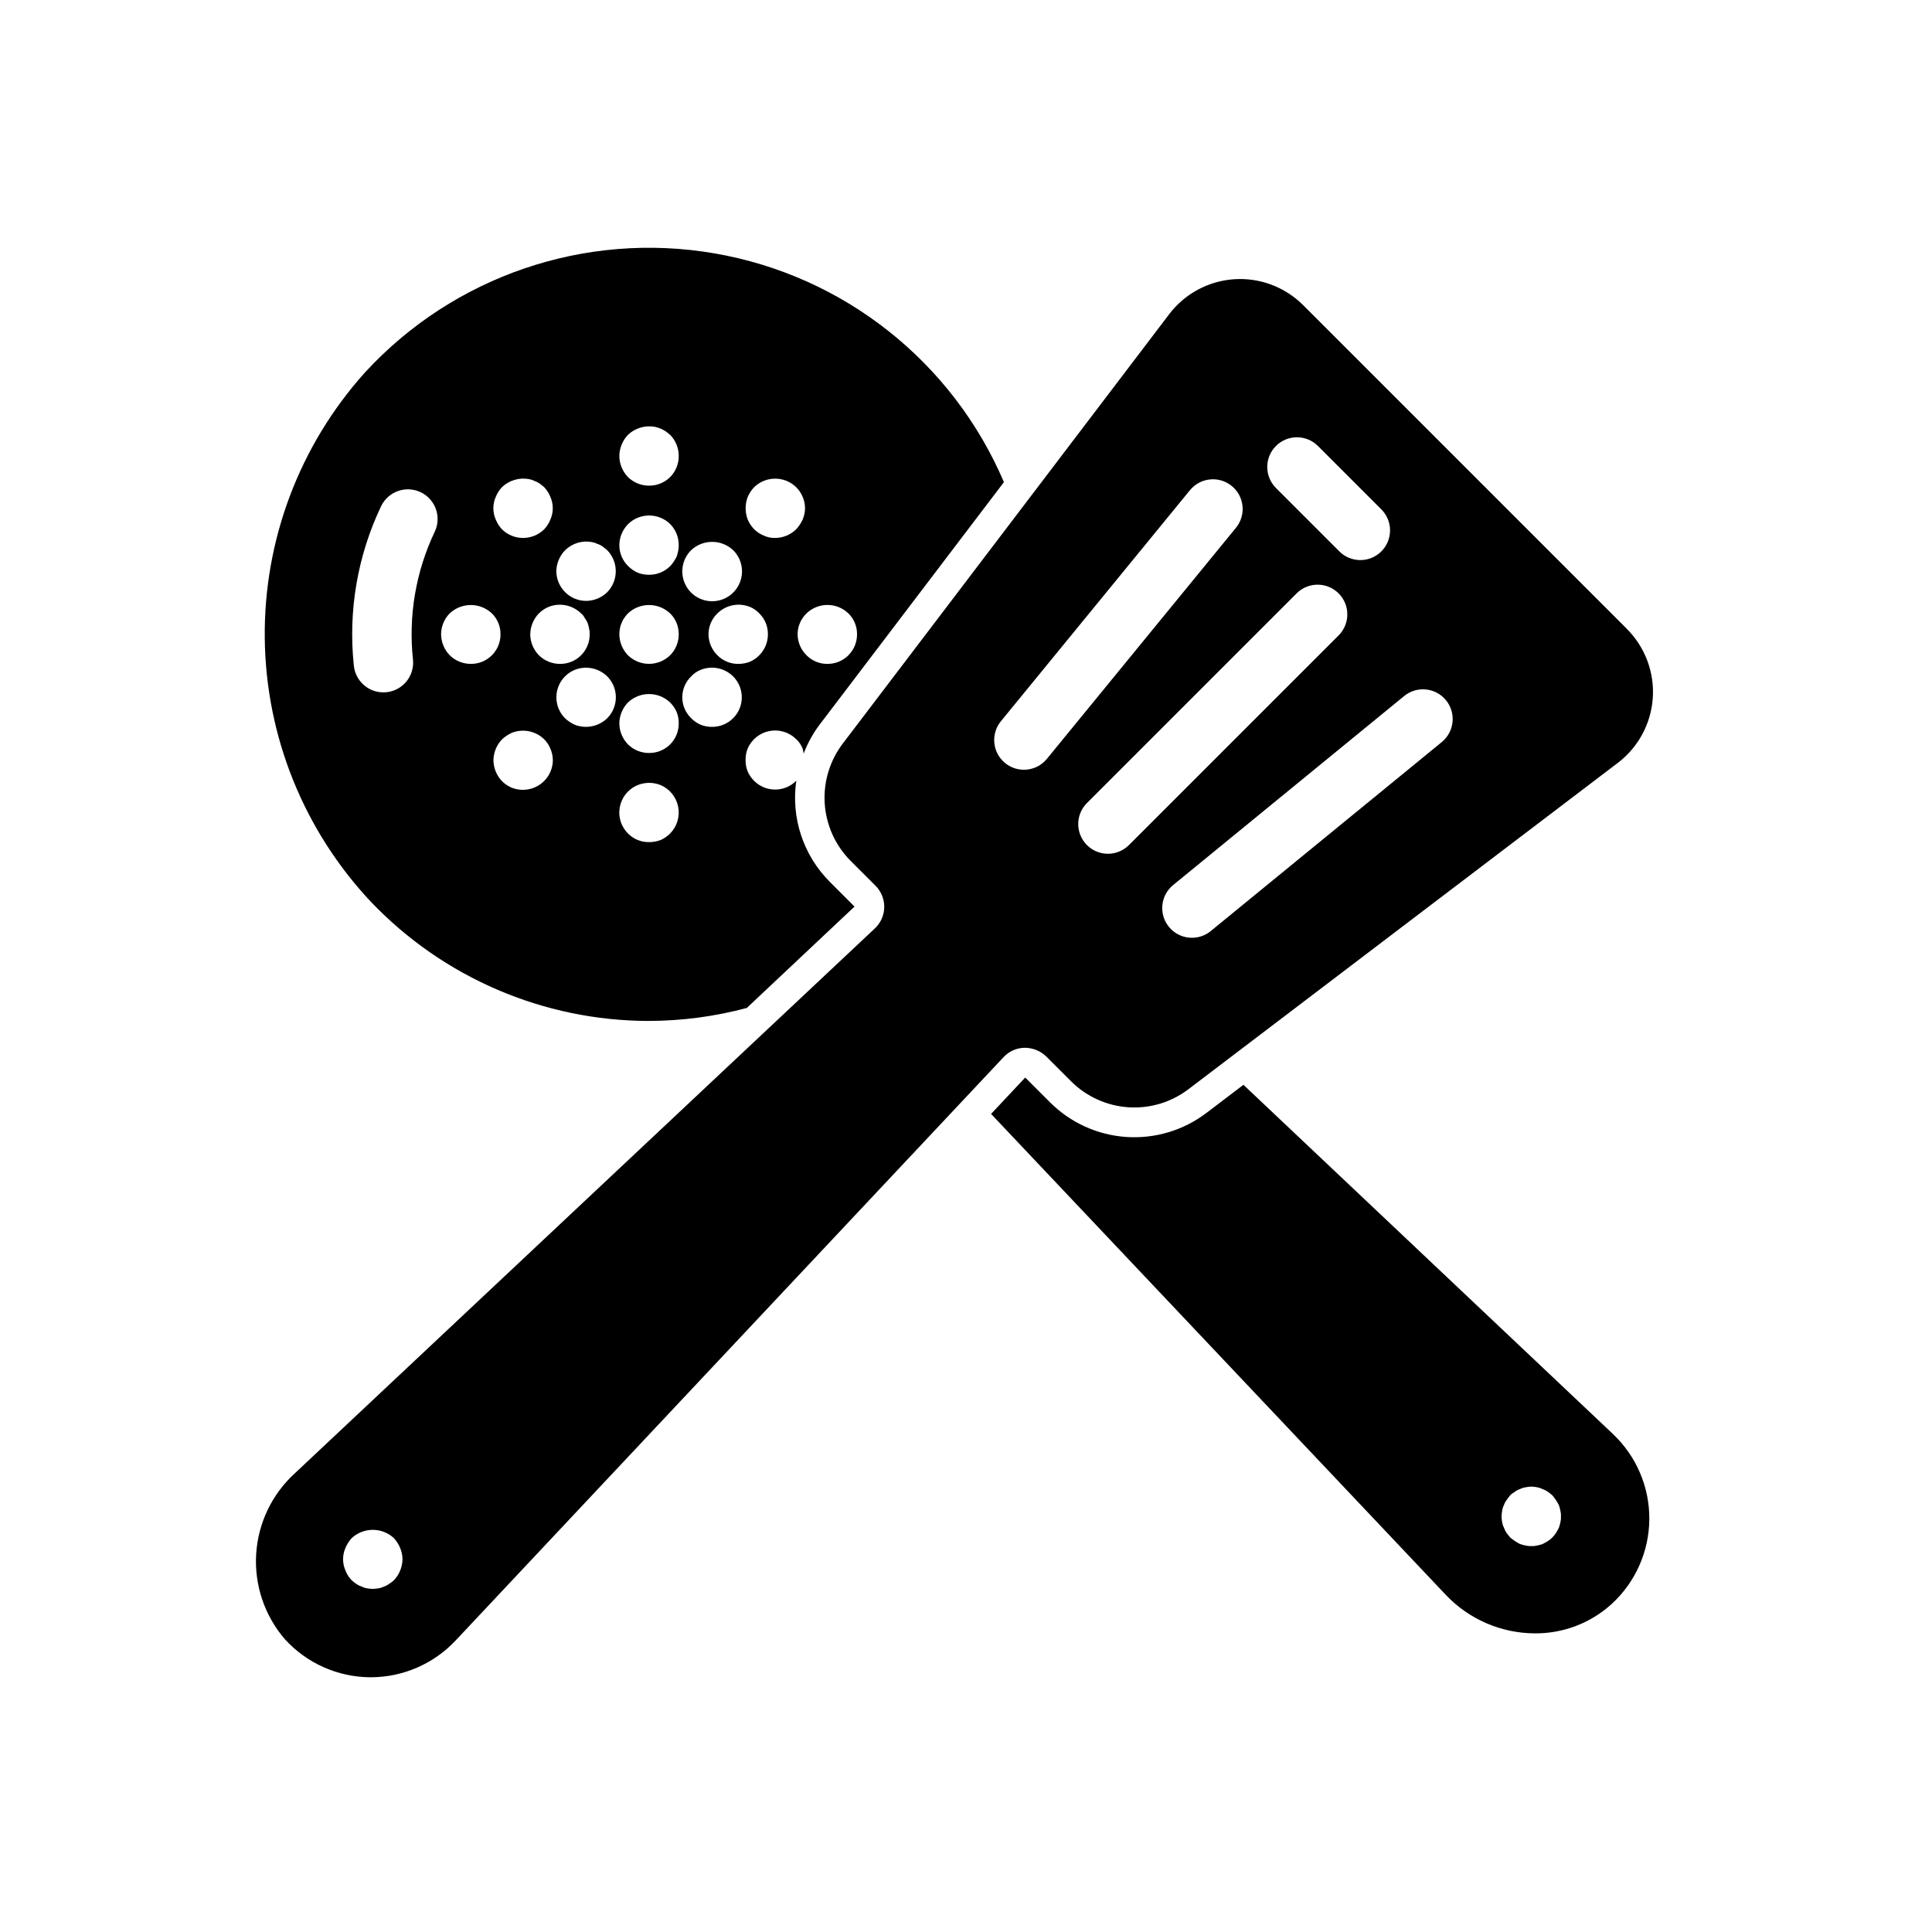
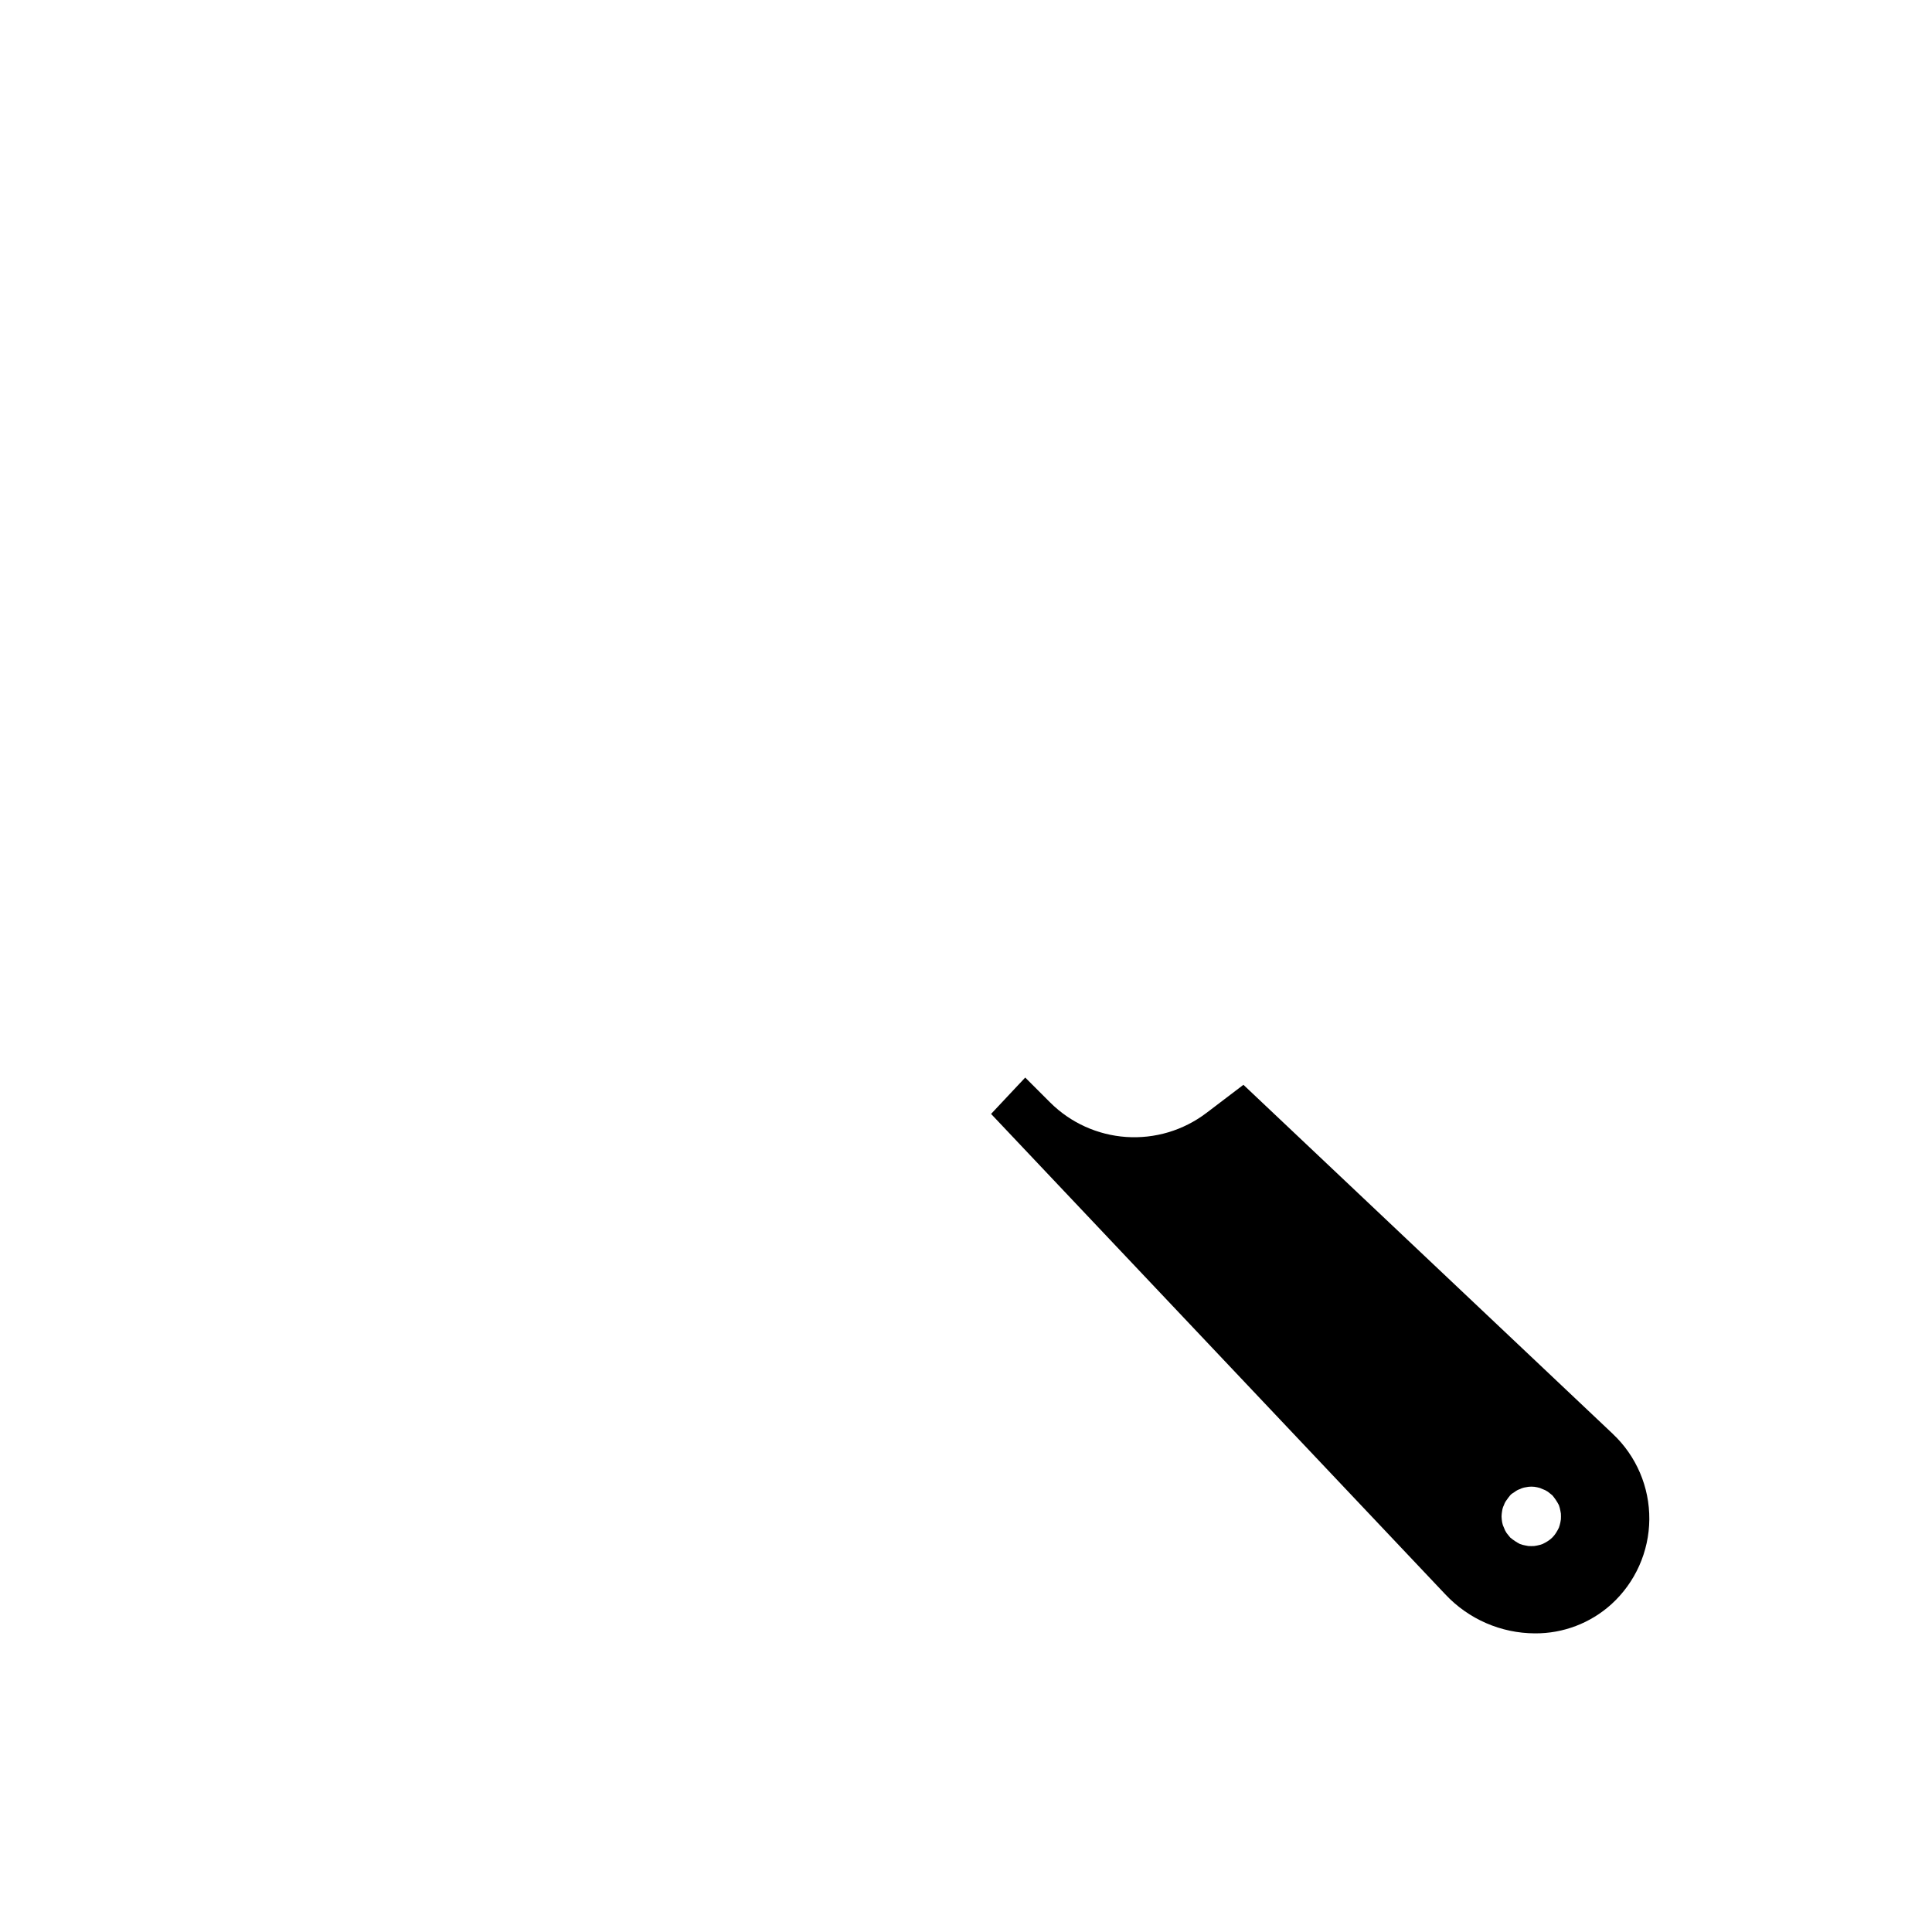
<svg xmlns="http://www.w3.org/2000/svg" fill="#000000" width="800px" height="800px" version="1.1" viewBox="144 144 512 512">
  <g>
-     <path d="m315.86 414.56c8.793-0.012 17.551-1.168 26.047-3.441l28.551-26.867-6.629-6.629h0.004c-6.984-7.039-10.246-16.953-8.801-26.762l-0.062 0.094h-0.004c-3.07 3.051-8.027 3.051-11.098 0-0.734-0.723-1.32-1.578-1.73-2.519-0.383-0.953-0.57-1.969-0.551-2.992-0.023-1.051 0.164-2.094 0.551-3.07 1.035-2.398 3.184-4.137 5.75-4.641s5.215 0.289 7.078 2.121c0.758 0.699 1.352 1.562 1.734 2.519 0.121 0.441 0.215 0.887 0.273 1.34 1.008-2.66 2.375-5.164 4.062-7.449l49.012-64.496c-13.633-31.93-42.535-54.762-76.758-60.633-34.219-5.871-69.078 6.019-92.578 31.578-17.363 19.324-26.836 44.461-26.547 70.438 0.293 25.98 10.328 50.898 28.121 69.828 19.191 20.121 45.77 31.531 73.574 31.582zm-25.977-66.047h-0.004c-1.711 3.941-6.234 5.816-10.23 4.25-0.973-0.398-1.855-0.988-2.598-1.73-1.43-1.484-2.242-3.453-2.285-5.512 0.004-1.055 0.219-2.098 0.629-3.07 0.383-0.938 0.945-1.793 1.656-2.519 0.762-0.719 1.641-1.305 2.598-1.73 2.949-1.168 6.312-0.488 8.578 1.73 0.711 0.727 1.273 1.582 1.652 2.519 0.414 0.973 0.629 2.016 0.633 3.07-0.016 1.031-0.234 2.047-0.648 2.992zm-5.352-36.449h-0.004c0.016-0.5 0.066-1 0.156-1.492 0.113-0.516 0.27-1.016 0.473-1.496 0.188-0.473 0.426-0.922 0.711-1.34 0.273-0.422 0.59-0.82 0.945-1.18 0.742-0.746 1.625-1.332 2.598-1.734 2.949-1.164 6.312-0.488 8.578 1.734 0.398 0.32 0.723 0.723 0.945 1.18 0.309 0.418 0.574 0.867 0.789 1.34 0.176 0.484 0.305 0.984 0.391 1.496 0.129 0.484 0.184 0.988 0.16 1.492 0.023 2.098-0.801 4.113-2.281 5.594-1.48 1.48-3.496 2.305-5.594 2.281-2.09 0.004-4.098-0.816-5.586-2.285-1.457-1.5-2.277-3.5-2.301-5.59zm20.387 22.277v0.004c-2.281 2.199-5.629 2.875-8.582 1.73-0.957-0.43-1.836-1.012-2.598-1.73-3.051-3.07-3.051-8.031 0-11.102 0.742-0.746 1.625-1.332 2.598-1.73 2.949-1.168 6.312-0.488 8.582 1.73 3.051 3.07 3.051 8.031 0 11.102zm40.305-16.688c-0.723 0.734-1.578 1.324-2.519 1.734-0.98 0.371-2.023 0.559-3.07 0.551-2.07 0.02-4.062-0.805-5.512-2.285-1.504-1.473-2.352-3.484-2.359-5.59 0.008-2.078 0.859-4.066 2.359-5.508 2.262-2.231 5.629-2.91 8.582-1.734 0.957 0.383 1.816 0.977 2.519 1.734 1.477 1.449 2.301 3.438 2.281 5.508 0.016 2.098-0.812 4.113-2.297 5.59zm23.617-11.098h-0.004c1.48 1.449 2.305 3.438 2.285 5.508 0.023 2.098-0.801 4.113-2.281 5.594-1.48 1.48-3.496 2.305-5.594 2.281-2.07 0.02-4.059-0.805-5.508-2.285-1.504-1.473-2.356-3.484-2.363-5.59 0.012-2.078 0.863-4.066 2.363-5.508 3.094-2.981 7.988-2.981 11.082 0zm-26.688-30.859c0.406-0.969 0.996-1.848 1.73-2.598 3.09-3 8.008-3 11.098 0 1.492 1.48 2.34 3.488 2.363 5.59-0.012 1.027-0.227 2.043-0.629 2.992-0.43 0.953-1.016 1.832-1.734 2.598-1.492 1.461-3.496 2.281-5.586 2.281-1.035 0.027-2.059-0.188-2.992-0.629-0.941-0.383-1.797-0.945-2.519-1.652-0.734-0.75-1.324-1.633-1.73-2.598-0.738-1.926-0.738-4.059 0-5.984zm-14.973 14.09c3.125-2.914 7.973-2.914 11.098 0 2.289 2.254 2.988 5.668 1.773 8.637-1.219 2.973-4.113 4.914-7.324 4.914-3.211 0-6.102-1.941-7.32-4.914-1.215-2.969-0.516-6.383 1.773-8.637zm0 33.457c0.695-0.758 1.559-1.352 2.519-1.73 2.949-1.18 6.316-0.5 8.578 1.73 2.254 2.246 2.926 5.633 1.703 8.57-1.227 2.934-4.109 4.836-7.293 4.812-1.023 0.016-2.039-0.172-2.988-0.551-0.945-0.41-1.801-0.996-2.519-1.73-1.512-1.453-2.367-3.457-2.367-5.551 0-2.098 0.855-4.102 2.367-5.551zm-16.766-64h-0.004c1.914-1.812 4.574-2.602 7.164-2.125 0.473 0.156 0.945 0.234 1.496 0.473 0.461 0.203 0.91 0.441 1.34 0.707l1.18 0.945c1.469 1.488 2.289 3.5 2.281 5.59 0.023 2.094-0.797 4.109-2.277 5.594-1.484 1.48-3.5 2.301-5.594 2.277-2.09 0.008-4.098-0.812-5.59-2.281-1.445-1.504-2.266-3.504-2.281-5.59 0.031-2.082 0.848-4.078 2.281-5.59zm0.078 23.617h-0.004c0.727-0.711 1.582-1.273 2.519-1.652 2.938-1.191 6.297-0.547 8.582 1.652 1.469 1.488 2.289 3.496 2.281 5.59 0.023 0.527-0.027 1.059-0.156 1.574-0.094 0.508-0.227 1.008-0.395 1.496-0.23 0.461-0.496 0.91-0.785 1.336-0.266 0.43-0.586 0.828-0.945 1.184-1.48 1.477-3.496 2.301-5.59 2.281-1.023 0.016-2.039-0.172-2.992-0.551-0.941-0.41-1.797-0.996-2.519-1.73-1.512-1.465-2.367-3.484-2.359-5.59 0.023-2.102 0.871-4.109 2.359-5.59zm-2.203 27.711h-0.004c0.074-0.523 0.234-1.027 0.473-1.496 0.156-0.484 0.395-0.938 0.707-1.34 0.277-0.422 0.594-0.82 0.945-1.18 3.141-2.953 8.039-2.953 11.18 0 1.477 1.449 2.301 3.438 2.281 5.508 0.02 2.094-0.801 4.109-2.281 5.59-3.109 3.035-8.07 3.035-11.18 0-1.445-1.5-2.266-3.5-2.281-5.59 0.016-0.5 0.066-1 0.156-1.492zm0.473 22.121-0.004-0.004c0.383-0.938 0.945-1.793 1.652-2.519 3.129-2.984 8.051-2.984 11.18 0 0.734 0.723 1.324 1.578 1.73 2.519 0.383 0.953 0.57 1.969 0.551 2.992 0.023 2.094-0.797 4.109-2.277 5.594-1.484 1.48-3.5 2.301-5.594 2.277-2.09 0.008-4.098-0.812-5.59-2.281-1.445-1.504-2.266-3.504-2.281-5.59 0.012-1.027 0.227-2.043 0.629-2.992zm1.73 21.02-0.004-0.004c0.727-0.711 1.582-1.27 2.519-1.652 1.945-0.785 4.117-0.785 6.062 0 2.406 1.027 4.148 3.18 4.652 5.75 0.504 2.566-0.297 5.219-2.133 7.082-0.723 0.73-1.578 1.32-2.519 1.73-0.98 0.375-2.019 0.562-3.07 0.551-1.023 0.016-2.039-0.172-2.992-0.551-2.449-1.004-4.231-3.176-4.738-5.777-0.508-2.598 0.328-5.281 2.219-7.133zm-18.422-61.324v-0.004c0.398-0.973 0.984-1.855 1.73-2.598 1.875-1.82 4.519-2.613 7.086-2.125 0.492 0.086 0.973 0.242 1.418 0.473 0.508 0.156 0.984 0.395 1.414 0.707l1.18 0.945h0.004c3.043 3.106 3.043 8.074 0 11.18-1.504 1.449-3.504 2.266-5.59 2.281-4.336-0.027-7.844-3.535-7.875-7.871 0.012-1.027 0.227-2.047 0.633-2.992zm-16.688-16.688-0.004-0.004c0.383-0.965 0.941-1.844 1.656-2.598 1.91-1.812 4.57-2.606 7.16-2.125 0.496 0.082 0.973 0.242 1.418 0.473 0.504 0.172 0.98 0.41 1.418 0.707l1.18 0.945c0.715 0.754 1.273 1.633 1.652 2.598 0.844 1.906 0.844 4.078 0 5.984-0.379 0.961-0.941 1.844-1.652 2.598-3.102 3.043-8.074 3.043-11.176 0-0.711-0.754-1.273-1.637-1.656-2.598-0.84-1.906-0.84-4.078 0-5.984zm-12.203 30.859v-0.004c3.141-2.953 8.035-2.953 11.176 0 1.48 1.449 2.305 3.438 2.285 5.508 0.023 2.098-0.801 4.113-2.281 5.594-1.48 1.48-3.496 2.305-5.59 2.281-2.094 0.004-4.102-0.816-5.59-2.285-1.449-1.5-2.266-3.5-2.285-5.59 0.02-2.062 0.836-4.039 2.285-5.508zm-25.402 13.871v-0.004c-1.543-14.484 0.953-29.109 7.211-42.258 1.867-3.926 6.566-5.594 10.492-3.723 3.926 1.867 5.594 6.566 3.723 10.492-5.008 10.535-7.004 22.25-5.762 33.848 0.219 2.078-0.395 4.16-1.707 5.785-1.316 1.621-3.223 2.656-5.301 2.875-0.285 0-0.559 0.039-0.836 0.039h0.004c-4.031 0-7.41-3.051-7.824-7.059z" />
-     <path d="m575.15 310.67-85.805-85.805c-4.824-4.824-11.496-7.328-18.301-6.867-6.805 0.465-13.078 3.844-17.203 9.273l-86.547 113.85c-3.438 4.551-5.117 10.191-4.731 15.883 0.387 5.691 2.812 11.055 6.832 15.102l6.629 6.629v-0.004c1.508 1.508 2.34 3.559 2.309 5.691-0.035 2.129-0.93 4.156-2.481 5.613l-153.69 144.38c-6.09 5.539-9.781 13.242-10.277 21.461s2.238 16.309 7.617 22.543c5.781 6.344 13.941 9.992 22.523 10.074h0.242c8.492-0.008 16.605-3.516 22.43-9.695l145.26-154.65c1.453-1.559 3.481-2.453 5.613-2.477 2.125 0.004 4.164 0.828 5.691 2.305l6.629 6.621c4.047 4.023 9.406 6.453 15.102 6.84 5.691 0.387 11.336-1.293 15.891-4.731l113.85-86.531c5.43-4.125 8.812-10.398 9.273-17.203 0.461-6.805-2.043-13.477-6.863-18.297zm-326.77 252.12c-0.383 0.359-0.805 0.676-1.258 0.945-0.402 0.312-0.855 0.551-1.34 0.707-0.469 0.242-0.973 0.402-1.496 0.473-0.492 0.09-0.992 0.145-1.496 0.156-0.527-0.012-1.055-0.066-1.574-0.156-0.492-0.086-0.969-0.242-1.414-0.473-0.504-0.172-0.98-0.41-1.418-0.707-0.414-0.293-0.809-0.605-1.184-0.945-0.727-0.738-1.289-1.625-1.652-2.598-0.84-1.906-0.84-4.078 0-5.984 0.398-0.953 0.961-1.832 1.652-2.598 3.16-2.914 8.023-2.914 11.18 0 0.695 0.766 1.254 1.645 1.652 2.598 0.406 0.945 0.621 1.965 0.633 2.992-0.031 2.082-0.848 4.082-2.285 5.59zm233.76-300.6c3.074-3.074 8.055-3.074 11.129 0l16.703 16.703h0.004c1.516 1.469 2.383 3.484 2.402 5.594 0.016 2.113-0.812 4.141-2.309 5.637-1.492 1.492-3.519 2.324-5.633 2.305-2.113-0.02-4.129-0.883-5.594-2.402l-16.703-16.703v-0.004c-3.074-3.074-3.074-8.055 0-11.129zm-60.703 82.914c-2.754 3.367-7.715 3.863-11.078 1.109-3.367-2.758-3.863-7.715-1.105-11.082l50.098-61.23v0.004c2.754-3.367 7.715-3.863 11.078-1.109 3.363 2.754 3.859 7.715 1.105 11.082zm16.176 25.152c-3.184 0-6.051-1.918-7.269-4.859-1.219-2.941-0.547-6.328 1.707-8.578l55.664-55.664h-0.004c3.09-2.981 8-2.941 11.035 0.098 3.039 3.035 3.082 7.945 0.098 11.035l-55.664 55.664c-1.477 1.477-3.481 2.305-5.574 2.305zm88.48-29.605-61.234 50.09c-3.363 2.754-8.324 2.258-11.078-1.105-2.754-3.367-2.262-8.328 1.105-11.082l61.23-50.098h-0.004c3.367-2.754 8.328-2.258 11.082 1.105 2.754 3.367 2.258 8.328-1.105 11.082z" />
    <path d="m571.4 523.98-97.879-92.496-9.879 7.512v-0.004c-6.07 4.59-13.594 6.832-21.188 6.316-7.59-0.516-14.742-3.758-20.133-9.125l-6.629-6.621-9.047 9.637 120.36 127.3c6.16 6.586 14.762 10.332 23.773 10.359 7.469 0.051 14.688-2.695 20.234-7.699 6.348-5.766 10-13.922 10.074-22.5 0.074-8.574-3.434-16.793-9.684-22.668zm-13.883 23.457c-0.094 0.48-0.227 0.957-0.395 1.418-0.234 0.488-0.496 0.961-0.789 1.418-0.543 0.855-1.27 1.578-2.125 2.125-0.453 0.289-0.93 0.555-1.418 0.785-0.461 0.168-0.934 0.301-1.414 0.395-0.516 0.129-1.047 0.184-1.574 0.156-0.504 0.027-1.012-0.027-1.496-0.156-0.512-0.086-1.012-0.215-1.496-0.395-0.93-0.48-1.801-1.059-2.598-1.73l-0.945-1.18c-0.297-0.441-0.535-0.918-0.707-1.418-0.23-0.445-0.387-0.926-0.473-1.418-0.09-0.52-0.145-1.047-0.16-1.574 0.016-0.5 0.07-1 0.16-1.496 0.07-0.52 0.23-1.027 0.473-1.496 0.156-0.484 0.395-0.938 0.707-1.336 0.316-0.473 0.629-0.867 0.945-1.258 0.316-0.395 0.789-0.629 1.258-0.945v-0.004c0.402-0.312 0.855-0.551 1.34-0.707 0.469-0.238 0.973-0.398 1.496-0.473 1.008-0.234 2.059-0.234 3.07 0 0.492 0.086 0.969 0.246 1.414 0.473 0.504 0.172 0.98 0.41 1.418 0.707l1.18 0.945c0.672 0.801 1.254 1.672 1.734 2.598 0.176 0.484 0.309 0.988 0.395 1.496 0.129 0.488 0.18 0.992 0.156 1.496 0.023 0.531-0.027 1.059-0.156 1.574z" />
  </g>
</svg>